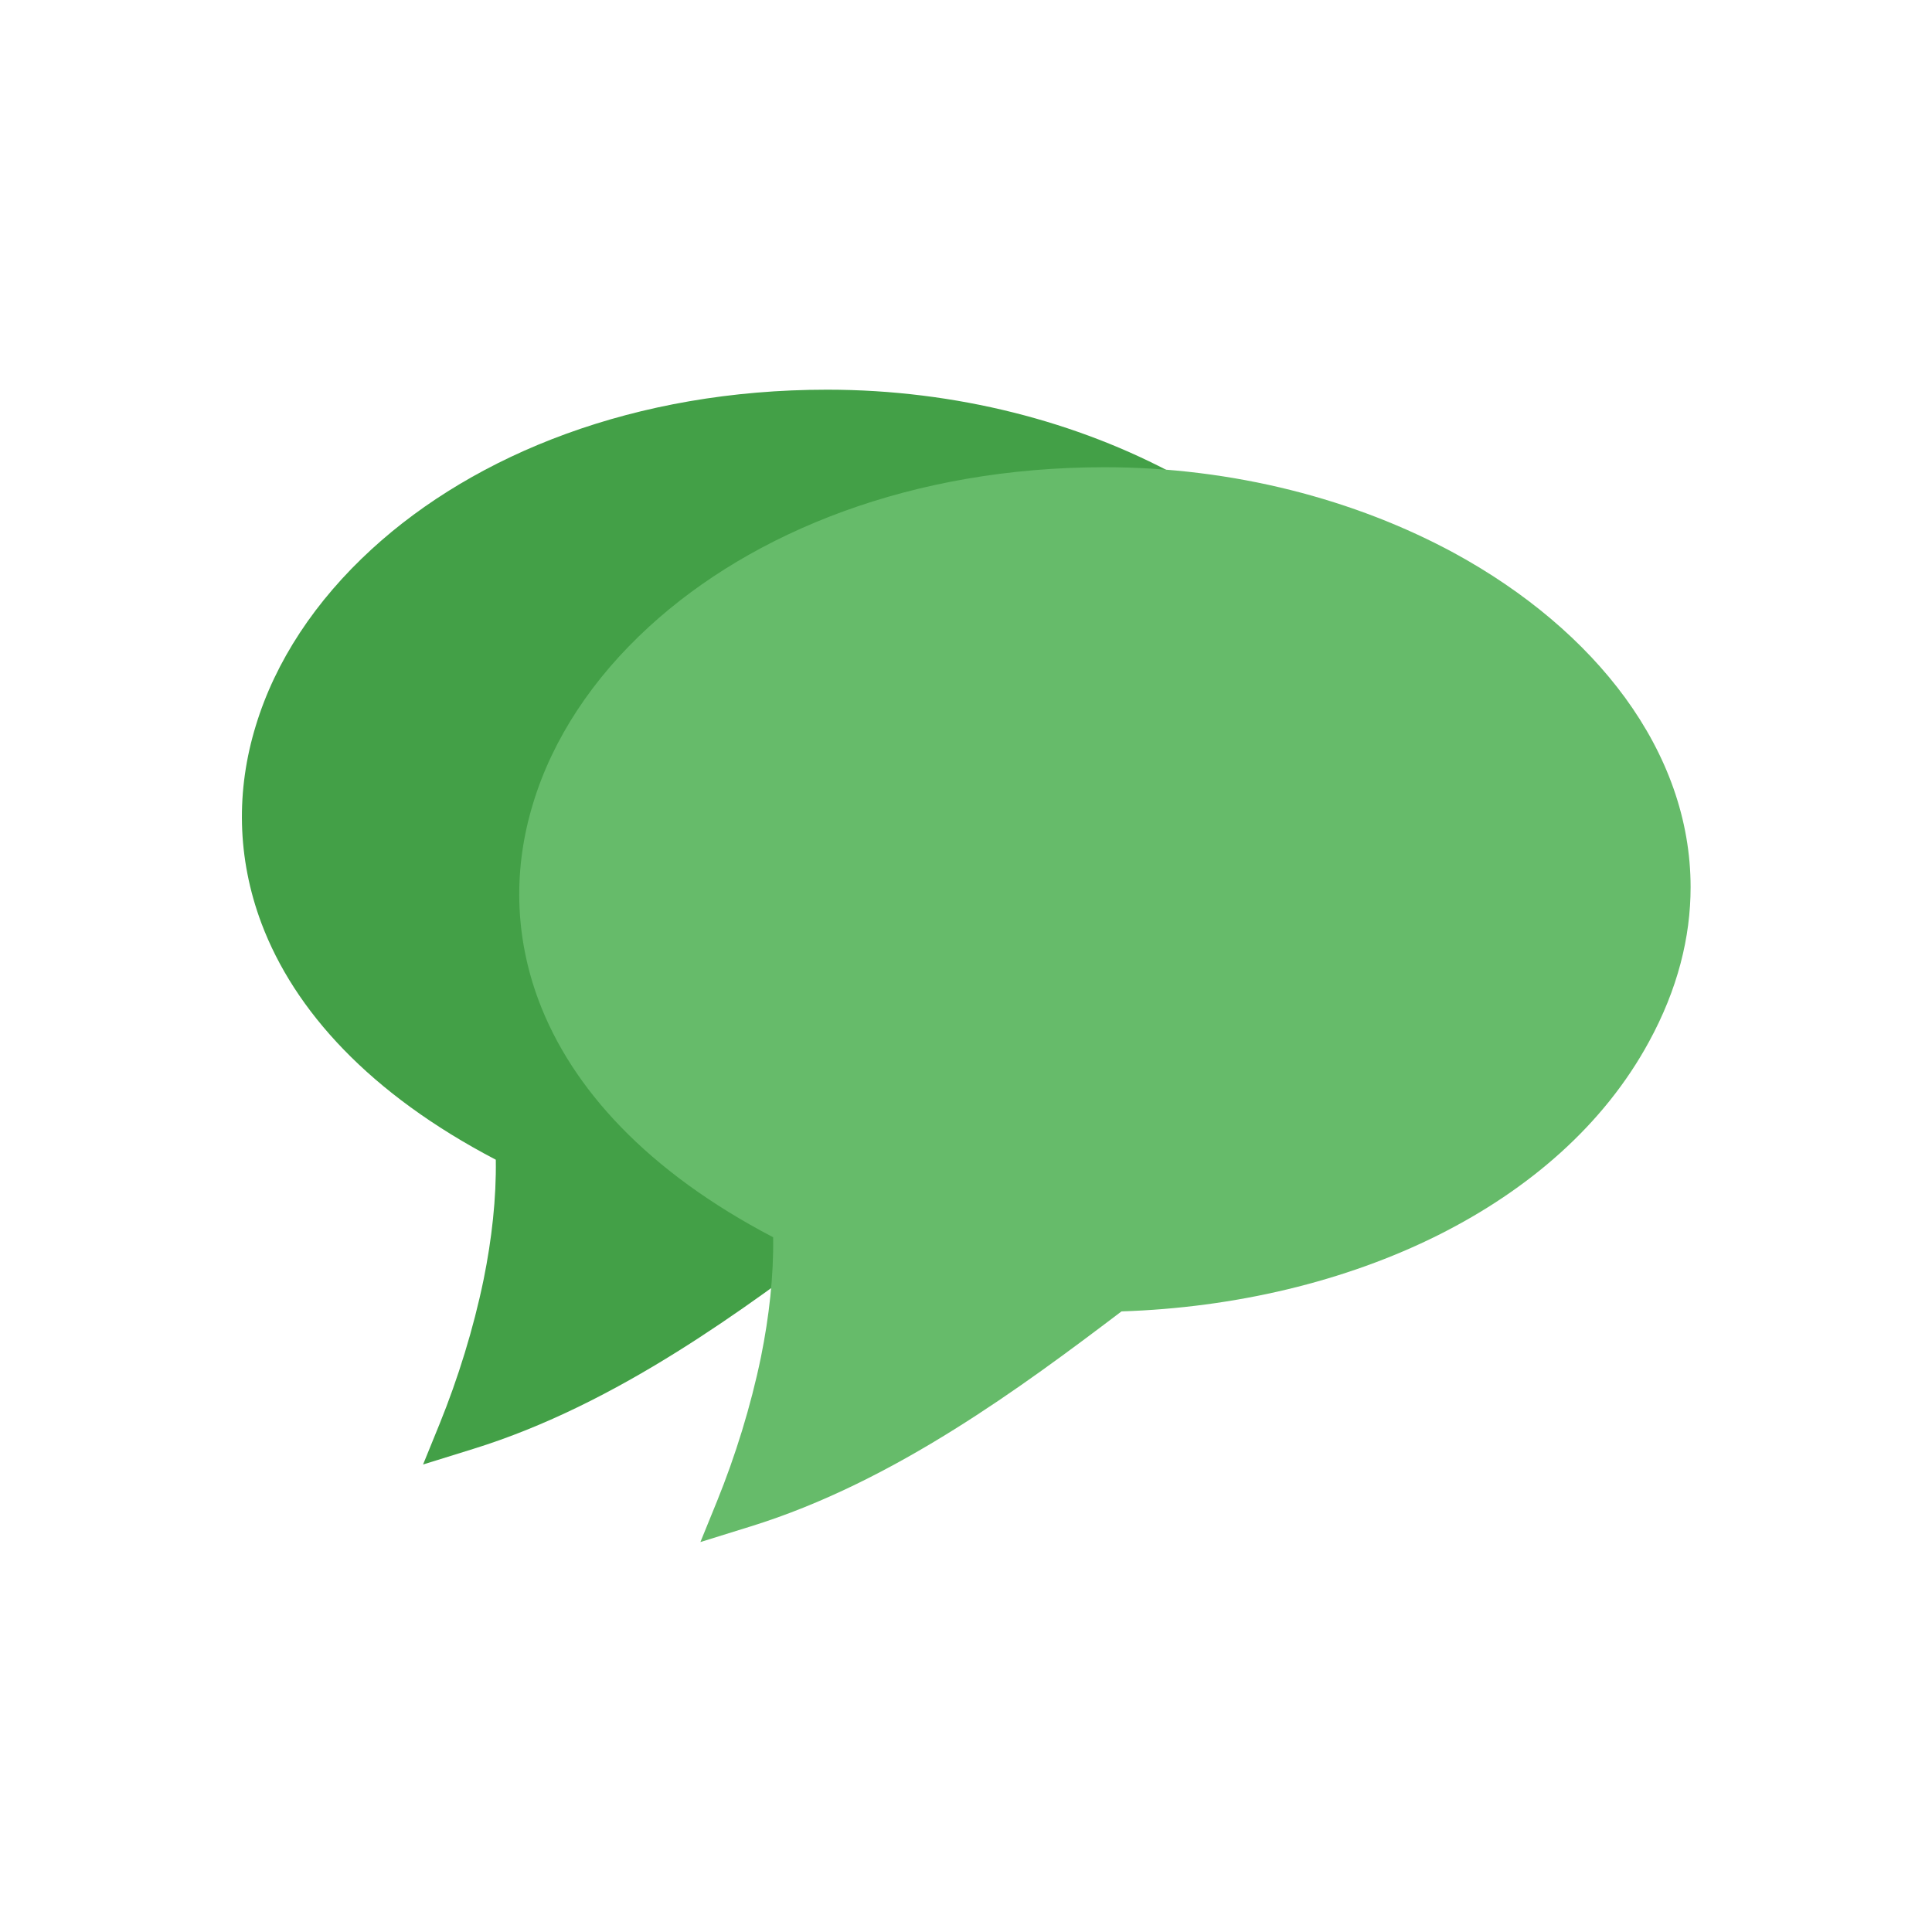
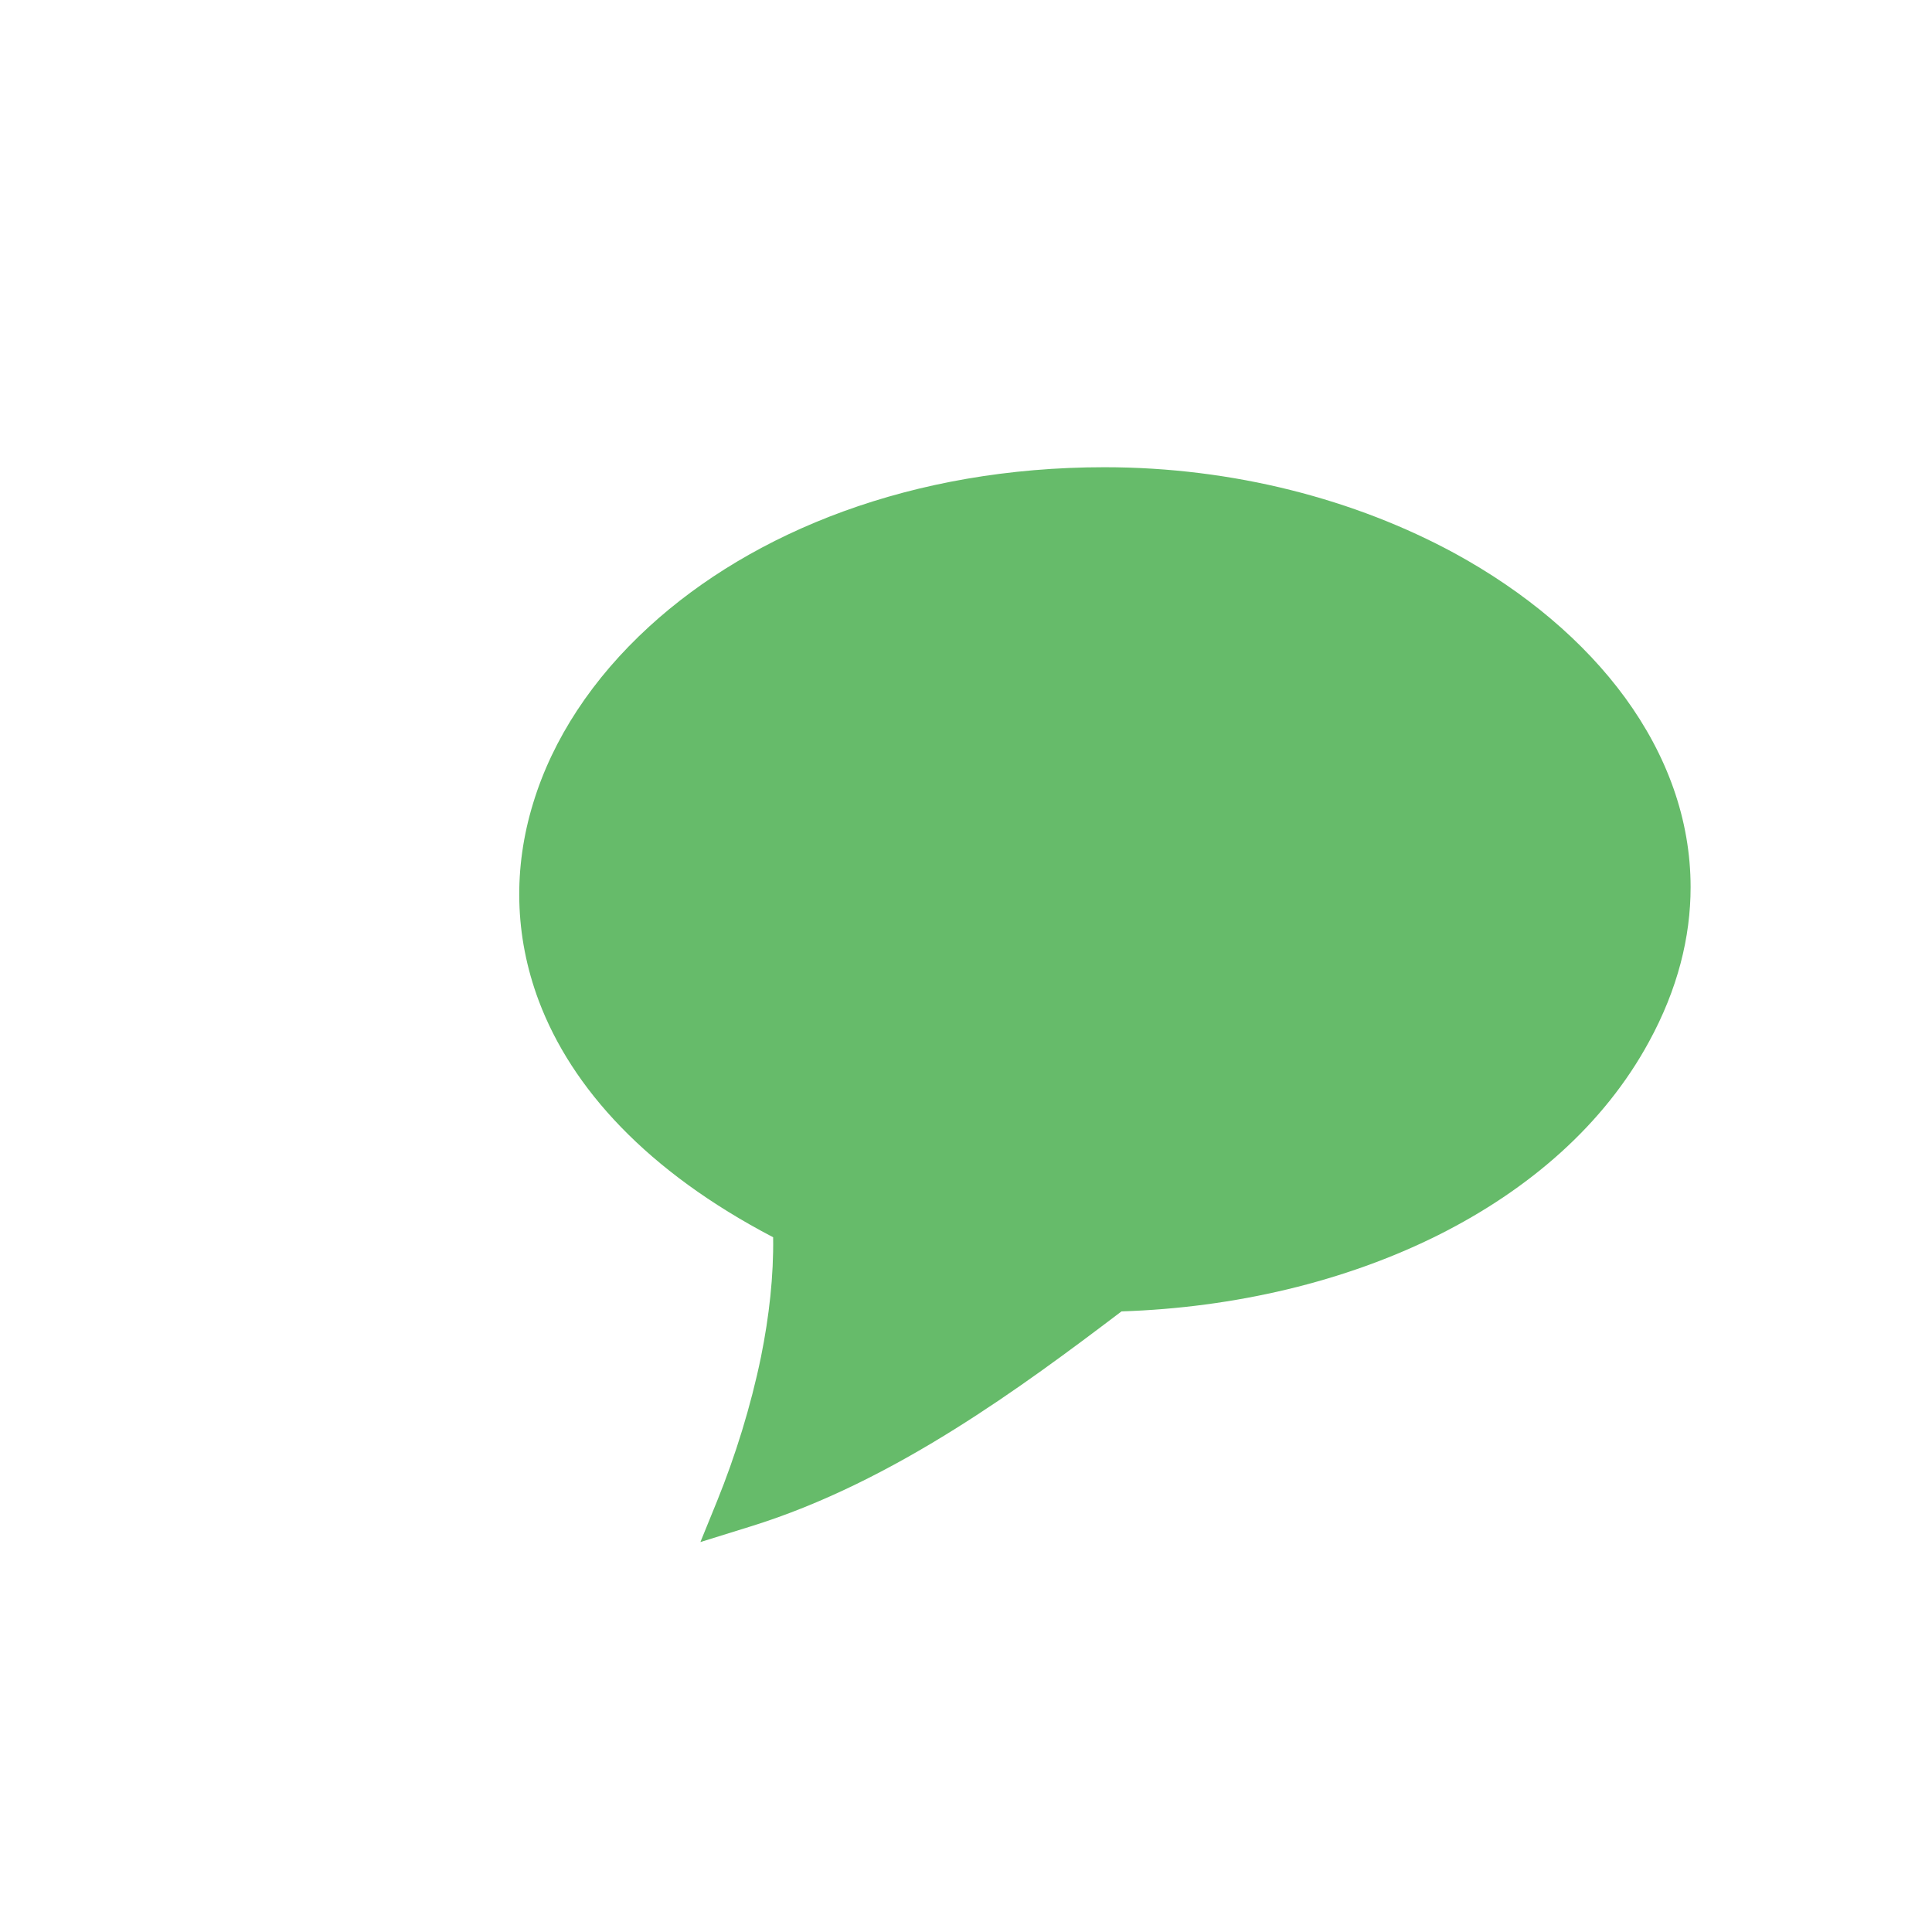
<svg xmlns="http://www.w3.org/2000/svg" xml:space="preserve" width="6.827in" height="6.827in" style="shape-rendering:geometricPrecision; text-rendering:geometricPrecision; image-rendering:optimizeQuality; fill-rule:evenodd; clip-rule:evenodd" viewBox="0 0 6.827 6.827">
  <defs>
    <style type="text/css">
   
    .fil0 {fill:none}
    .fil1 {fill:#43A047;fill-rule:nonzero}
    .fil2 {fill:#66BB6A;fill-rule:nonzero}
   
  </style>
  </defs>
  <g id="Layer_x0020_1">
    <g id="_491464688">
-       <rect id="_491464904" class="fil0" width="6.827" height="6.827" />
-       <rect id="_491465048" class="fil0" x="0.853" y="0.853" width="5.12" height="5.12" />
-     </g>
+       </g>
    <g id="_491464616">
-       <path id="_491465072" class="fil1" d="M2.392 4.777c-0.224,0.14 -0.465,0.264 -0.72,0.343l-0.177 0.055 0.059 -0.145c0.064,-0.158 0.119,-0.334 0.155,-0.509 0.029,-0.143 0.045,-0.287 0.043,-0.423 -0.446,-0.233 -0.712,-0.527 -0.828,-0.835 -0.087,-0.232 -0.09,-0.471 -0.02,-0.699 0.069,-0.227 0.21,-0.441 0.41,-0.624 0.366,-0.335 0.929,-0.563 1.609,-0.563 0.456,0 0.887,0.114 1.237,0.304 0.249,0.136 0.457,0.311 0.603,0.511 0.147,0.202 0.231,0.429 0.231,0.669 0,0.177 -0.046,0.361 -0.147,0.546 -0.159,0.293 -0.423,0.522 -0.744,0.683 -0.33,0.165 -0.72,0.257 -1.12,0.27 -0.182,0.138 -0.378,0.284 -0.591,0.417z" />
      <path id="_491464928" class="fil2" d="M3.372 5.051c-0.224,0.14 -0.465,0.264 -0.72,0.343l-0.177 0.055 0.059 -0.145c0.064,-0.158 0.119,-0.334 0.155,-0.509 0.029,-0.143 0.045,-0.287 0.043,-0.423 -0.446,-0.233 -0.712,-0.527 -0.828,-0.835 -0.087,-0.232 -0.09,-0.471 -0.02,-0.699 0.069,-0.227 0.21,-0.441 0.41,-0.624 0.366,-0.335 0.929,-0.563 1.609,-0.563 0.456,0 0.887,0.114 1.237,0.304 0.249,0.136 0.457,0.311 0.603,0.511 0.147,0.202 0.231,0.429 0.231,0.669 0,0.177 -0.046,0.361 -0.147,0.546 -0.159,0.293 -0.423,0.522 -0.744,0.683 -0.33,0.165 -0.72,0.257 -1.12,0.27 -0.182,0.138 -0.378,0.284 -0.591,0.417z" />
    </g>
  </g>
</svg>